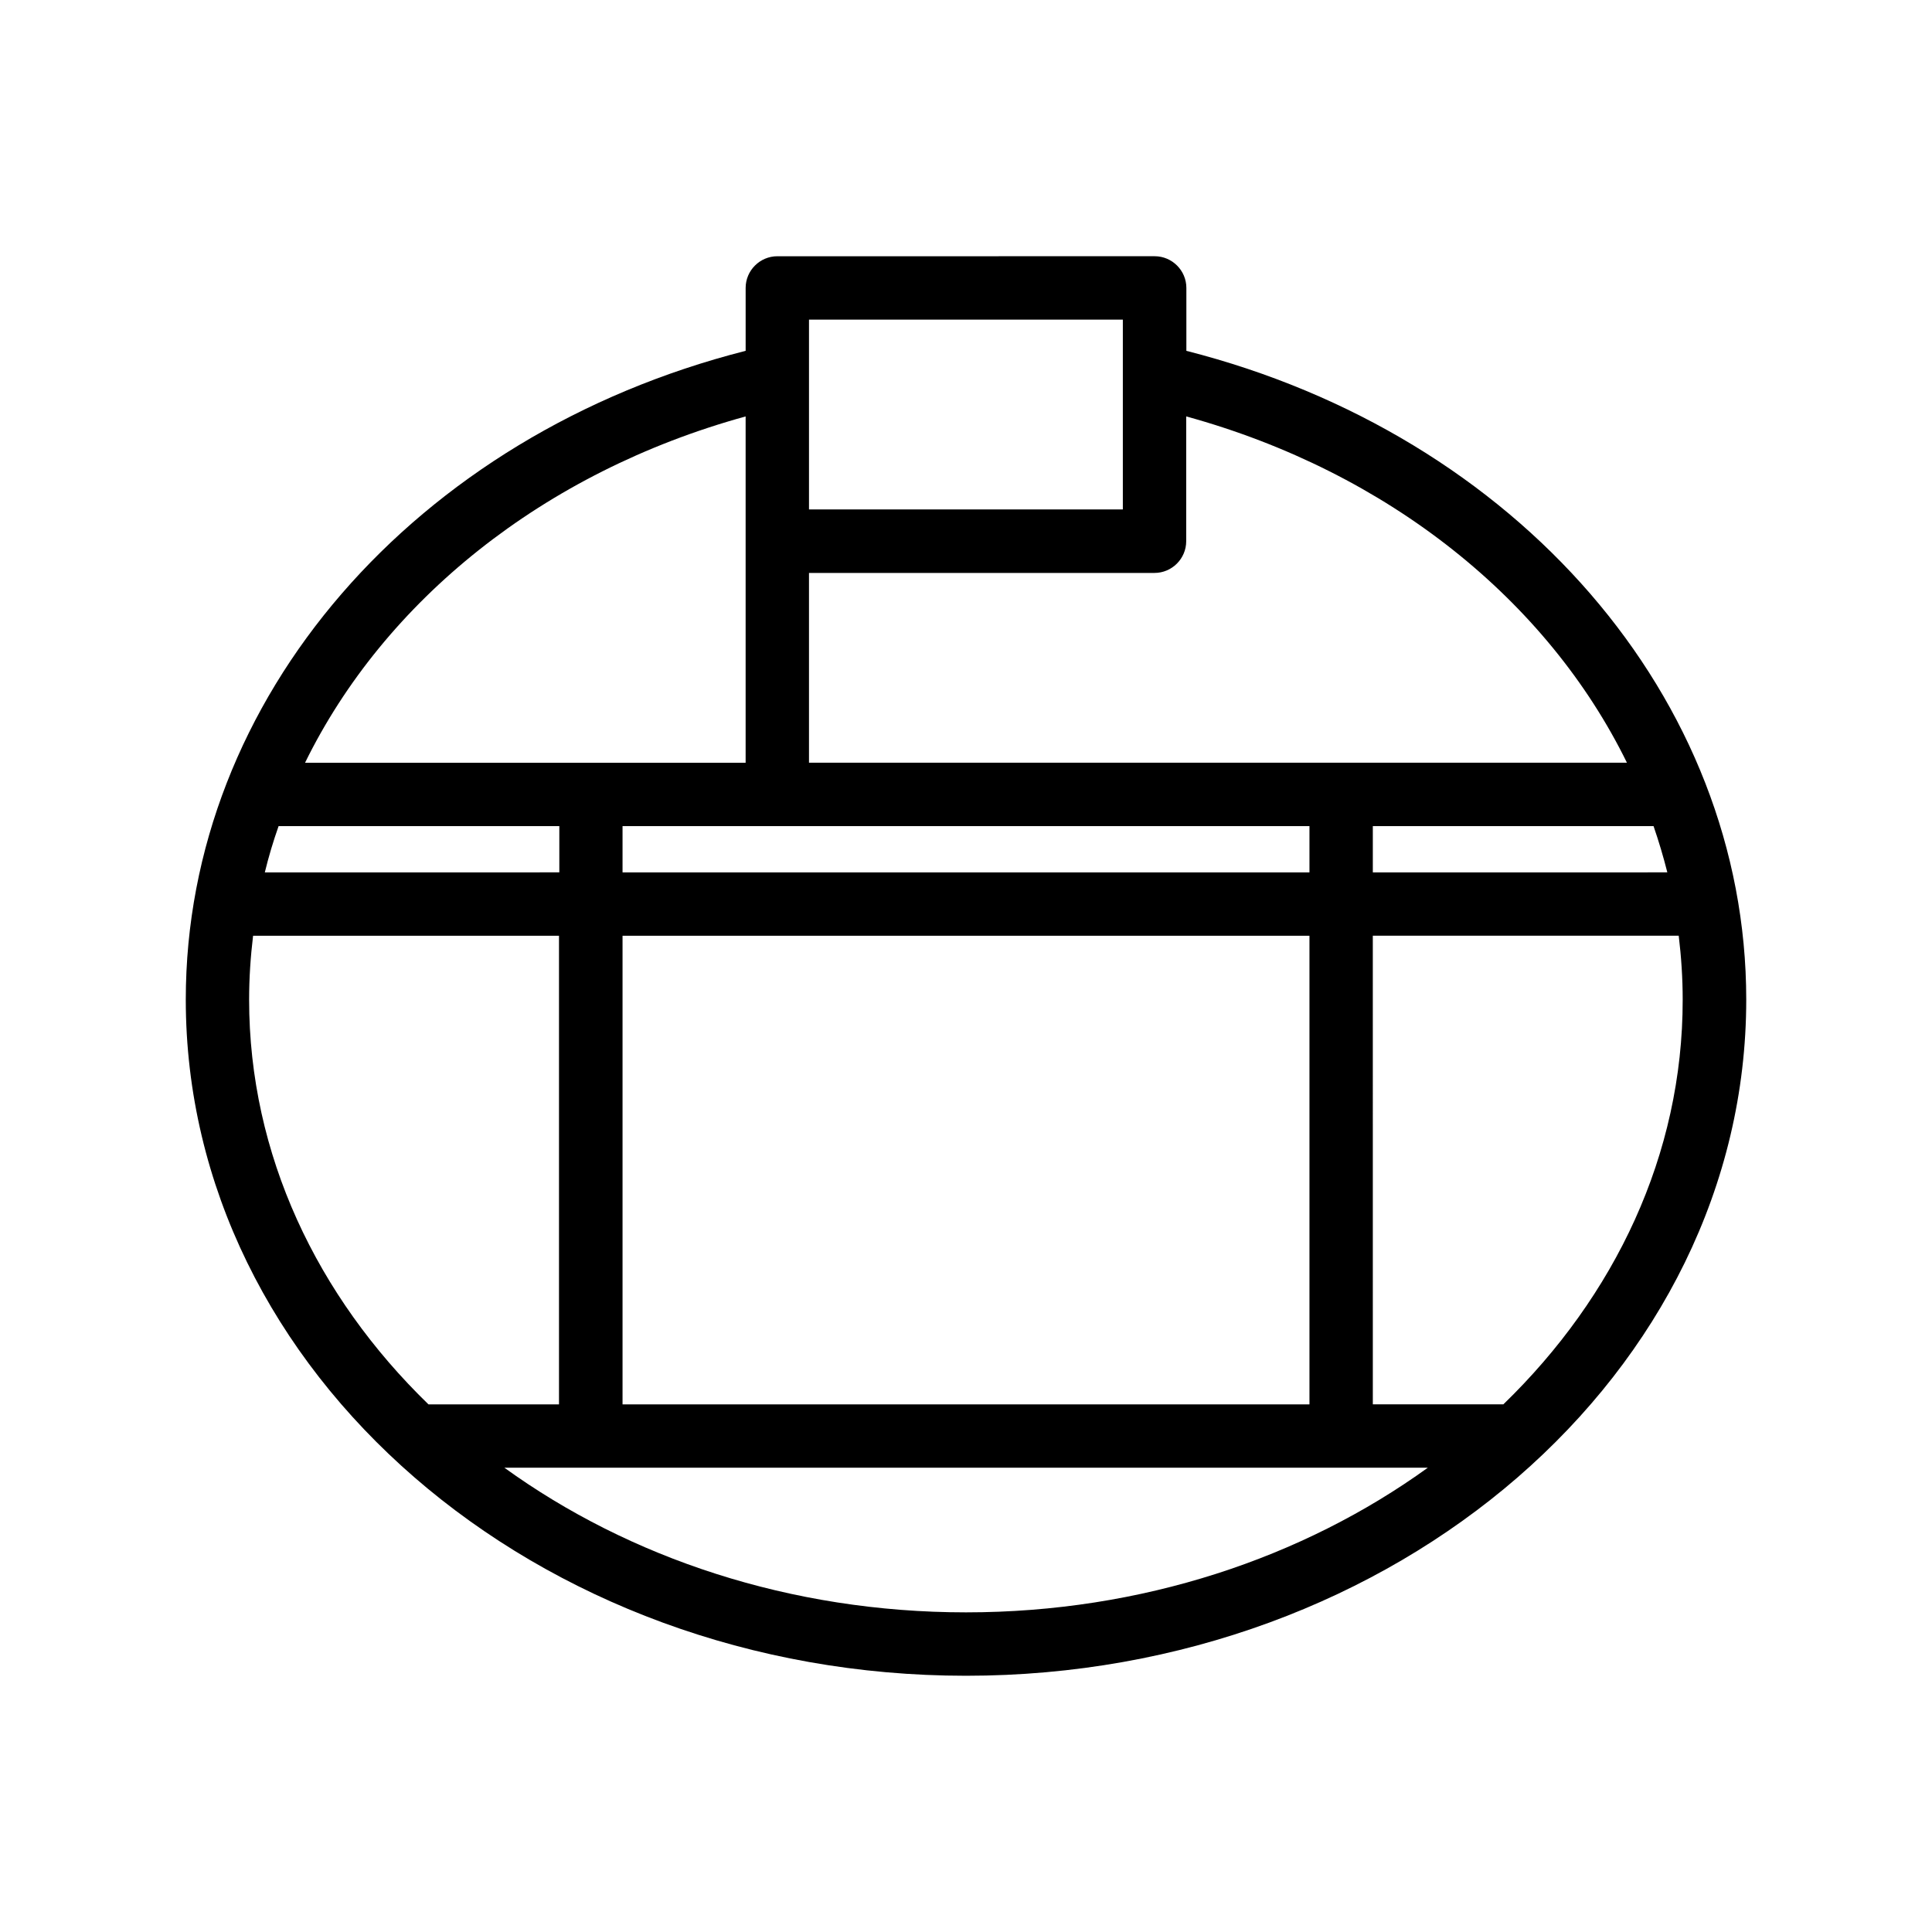
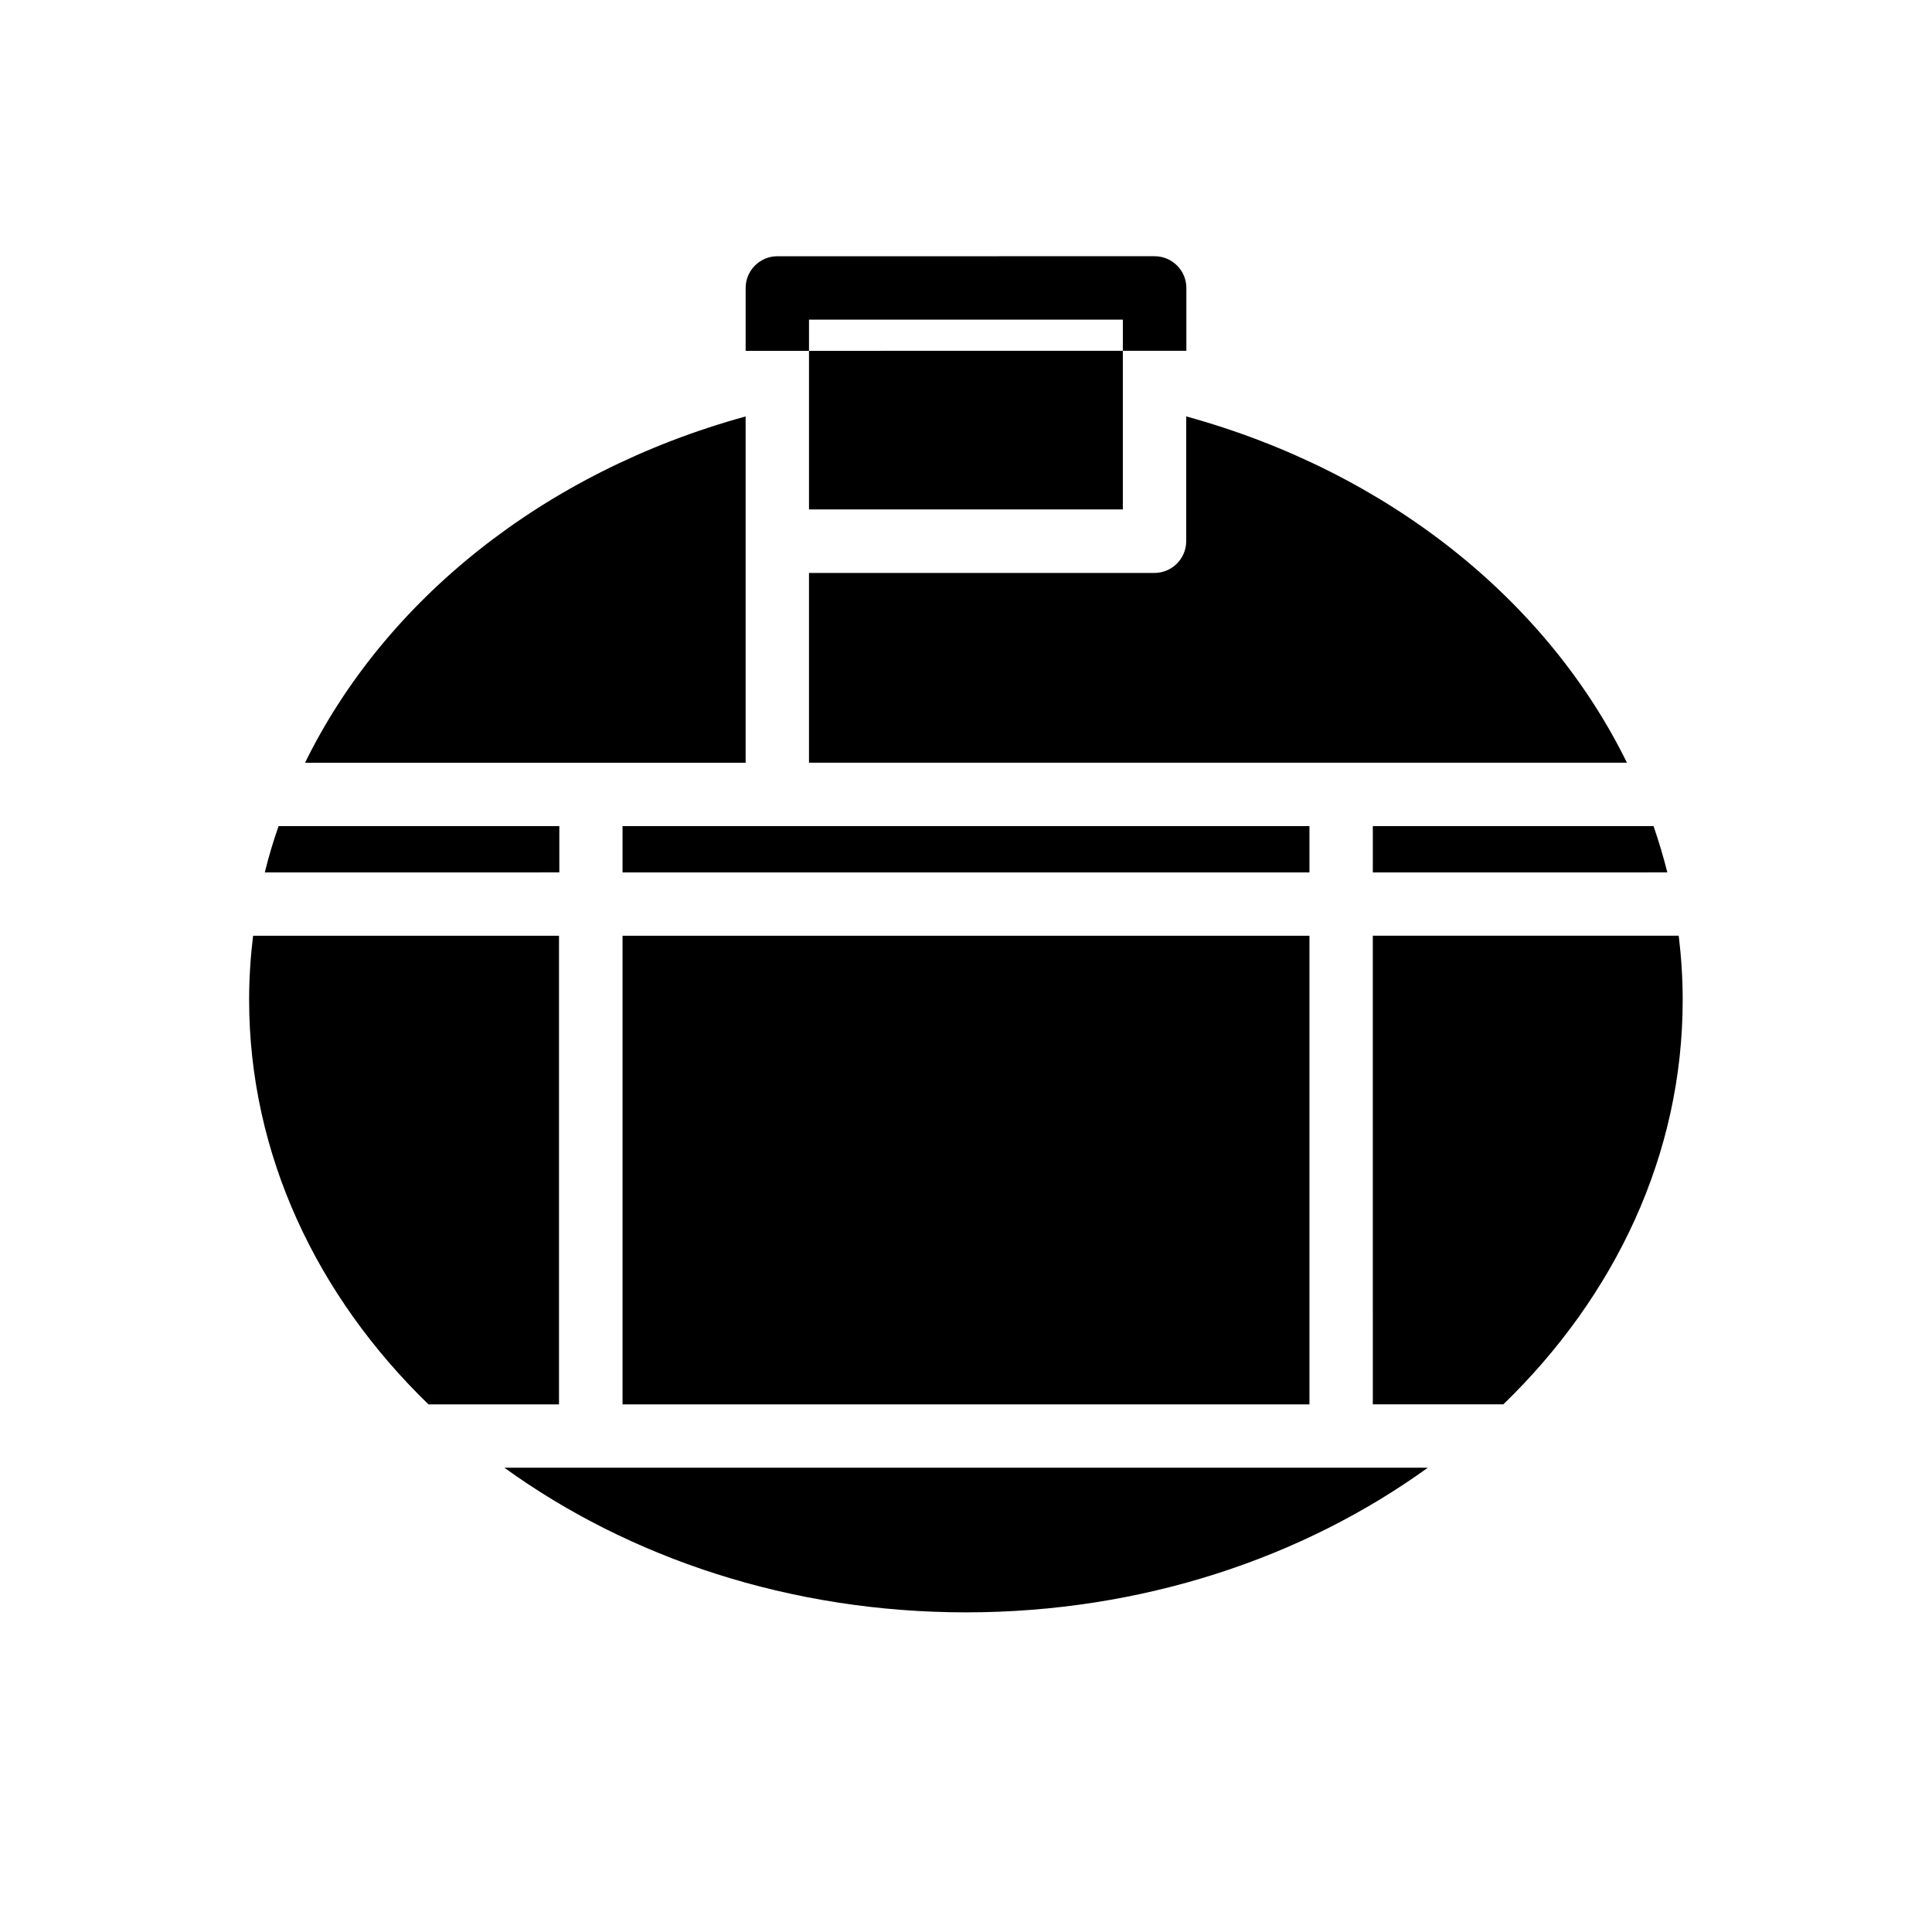
<svg xmlns="http://www.w3.org/2000/svg" fill="#000000" width="800px" height="800px" version="1.1" viewBox="144 144 512 512">
-   <path d="m458.4 236.97v-16.668c0-4.617-3.777-8.398-8.398-8.398l-100 0.004c-4.617 0-8.398 3.777-8.398 8.398v16.668c-87.703 22.293-148.37 92.113-148.37 171.93 0 98.789 92.742 179.19 206.77 179.19 114.03 0 206.77-80.398 206.77-179.19-0.004-79.816-60.711-149.63-148.38-171.93zm116.76 109.16h-216.77v-50.297h91.566c4.617 0 8.398-3.777 8.398-8.398v-33.082c53.699 14.777 95.766 48.871 116.8 91.777zm-266.18 170.04v-124.19h182.04v124.19zm0-140.98v-12.258h182.04v12.258zm-91.148-12.262h74.395v12.258l-78.047 0.004c1.008-4.156 2.227-8.23 3.652-12.262zm289.98 0h74.395c1.387 4.031 2.602 8.102 3.652 12.258l-78.047 0.004zm-149.42-134.22h83.172v50.297h-83.172zm-16.793 25.652v91.777h-116.76c21.035-42.906 63.102-77 116.76-91.777zm-131.58 154.54c0-5.711 0.379-11.336 1.051-16.918h81.07v124.19h-34.594c-29.516-28.633-47.527-66.168-47.527-107.27zm67.637 124.06h244.73c-33.086 23.891-75.781 38.332-122.38 38.332-46.605 0-89.301-14.441-122.34-38.332zm264.75-16.793h-34.594l-0.004-124.19h81.07c0.672 5.582 1.051 11.211 1.051 16.918 0.043 41.102-17.969 78.637-47.523 107.27z" />
+   <path d="m458.4 236.97v-16.668c0-4.617-3.777-8.398-8.398-8.398l-100 0.004c-4.617 0-8.398 3.777-8.398 8.398v16.668zm116.76 109.16h-216.77v-50.297h91.566c4.617 0 8.398-3.777 8.398-8.398v-33.082c53.699 14.777 95.766 48.871 116.8 91.777zm-266.18 170.04v-124.19h182.04v124.19zm0-140.98v-12.258h182.04v12.258zm-91.148-12.262h74.395v12.258l-78.047 0.004c1.008-4.156 2.227-8.23 3.652-12.262zm289.98 0h74.395c1.387 4.031 2.602 8.102 3.652 12.258l-78.047 0.004zm-149.42-134.22h83.172v50.297h-83.172zm-16.793 25.652v91.777h-116.76c21.035-42.906 63.102-77 116.76-91.777zm-131.58 154.54c0-5.711 0.379-11.336 1.051-16.918h81.07v124.19h-34.594c-29.516-28.633-47.527-66.168-47.527-107.27zm67.637 124.06h244.73c-33.086 23.891-75.781 38.332-122.38 38.332-46.605 0-89.301-14.441-122.34-38.332zm264.75-16.793h-34.594l-0.004-124.19h81.07c0.672 5.582 1.051 11.211 1.051 16.918 0.043 41.102-17.969 78.637-47.523 107.27z" />
</svg>